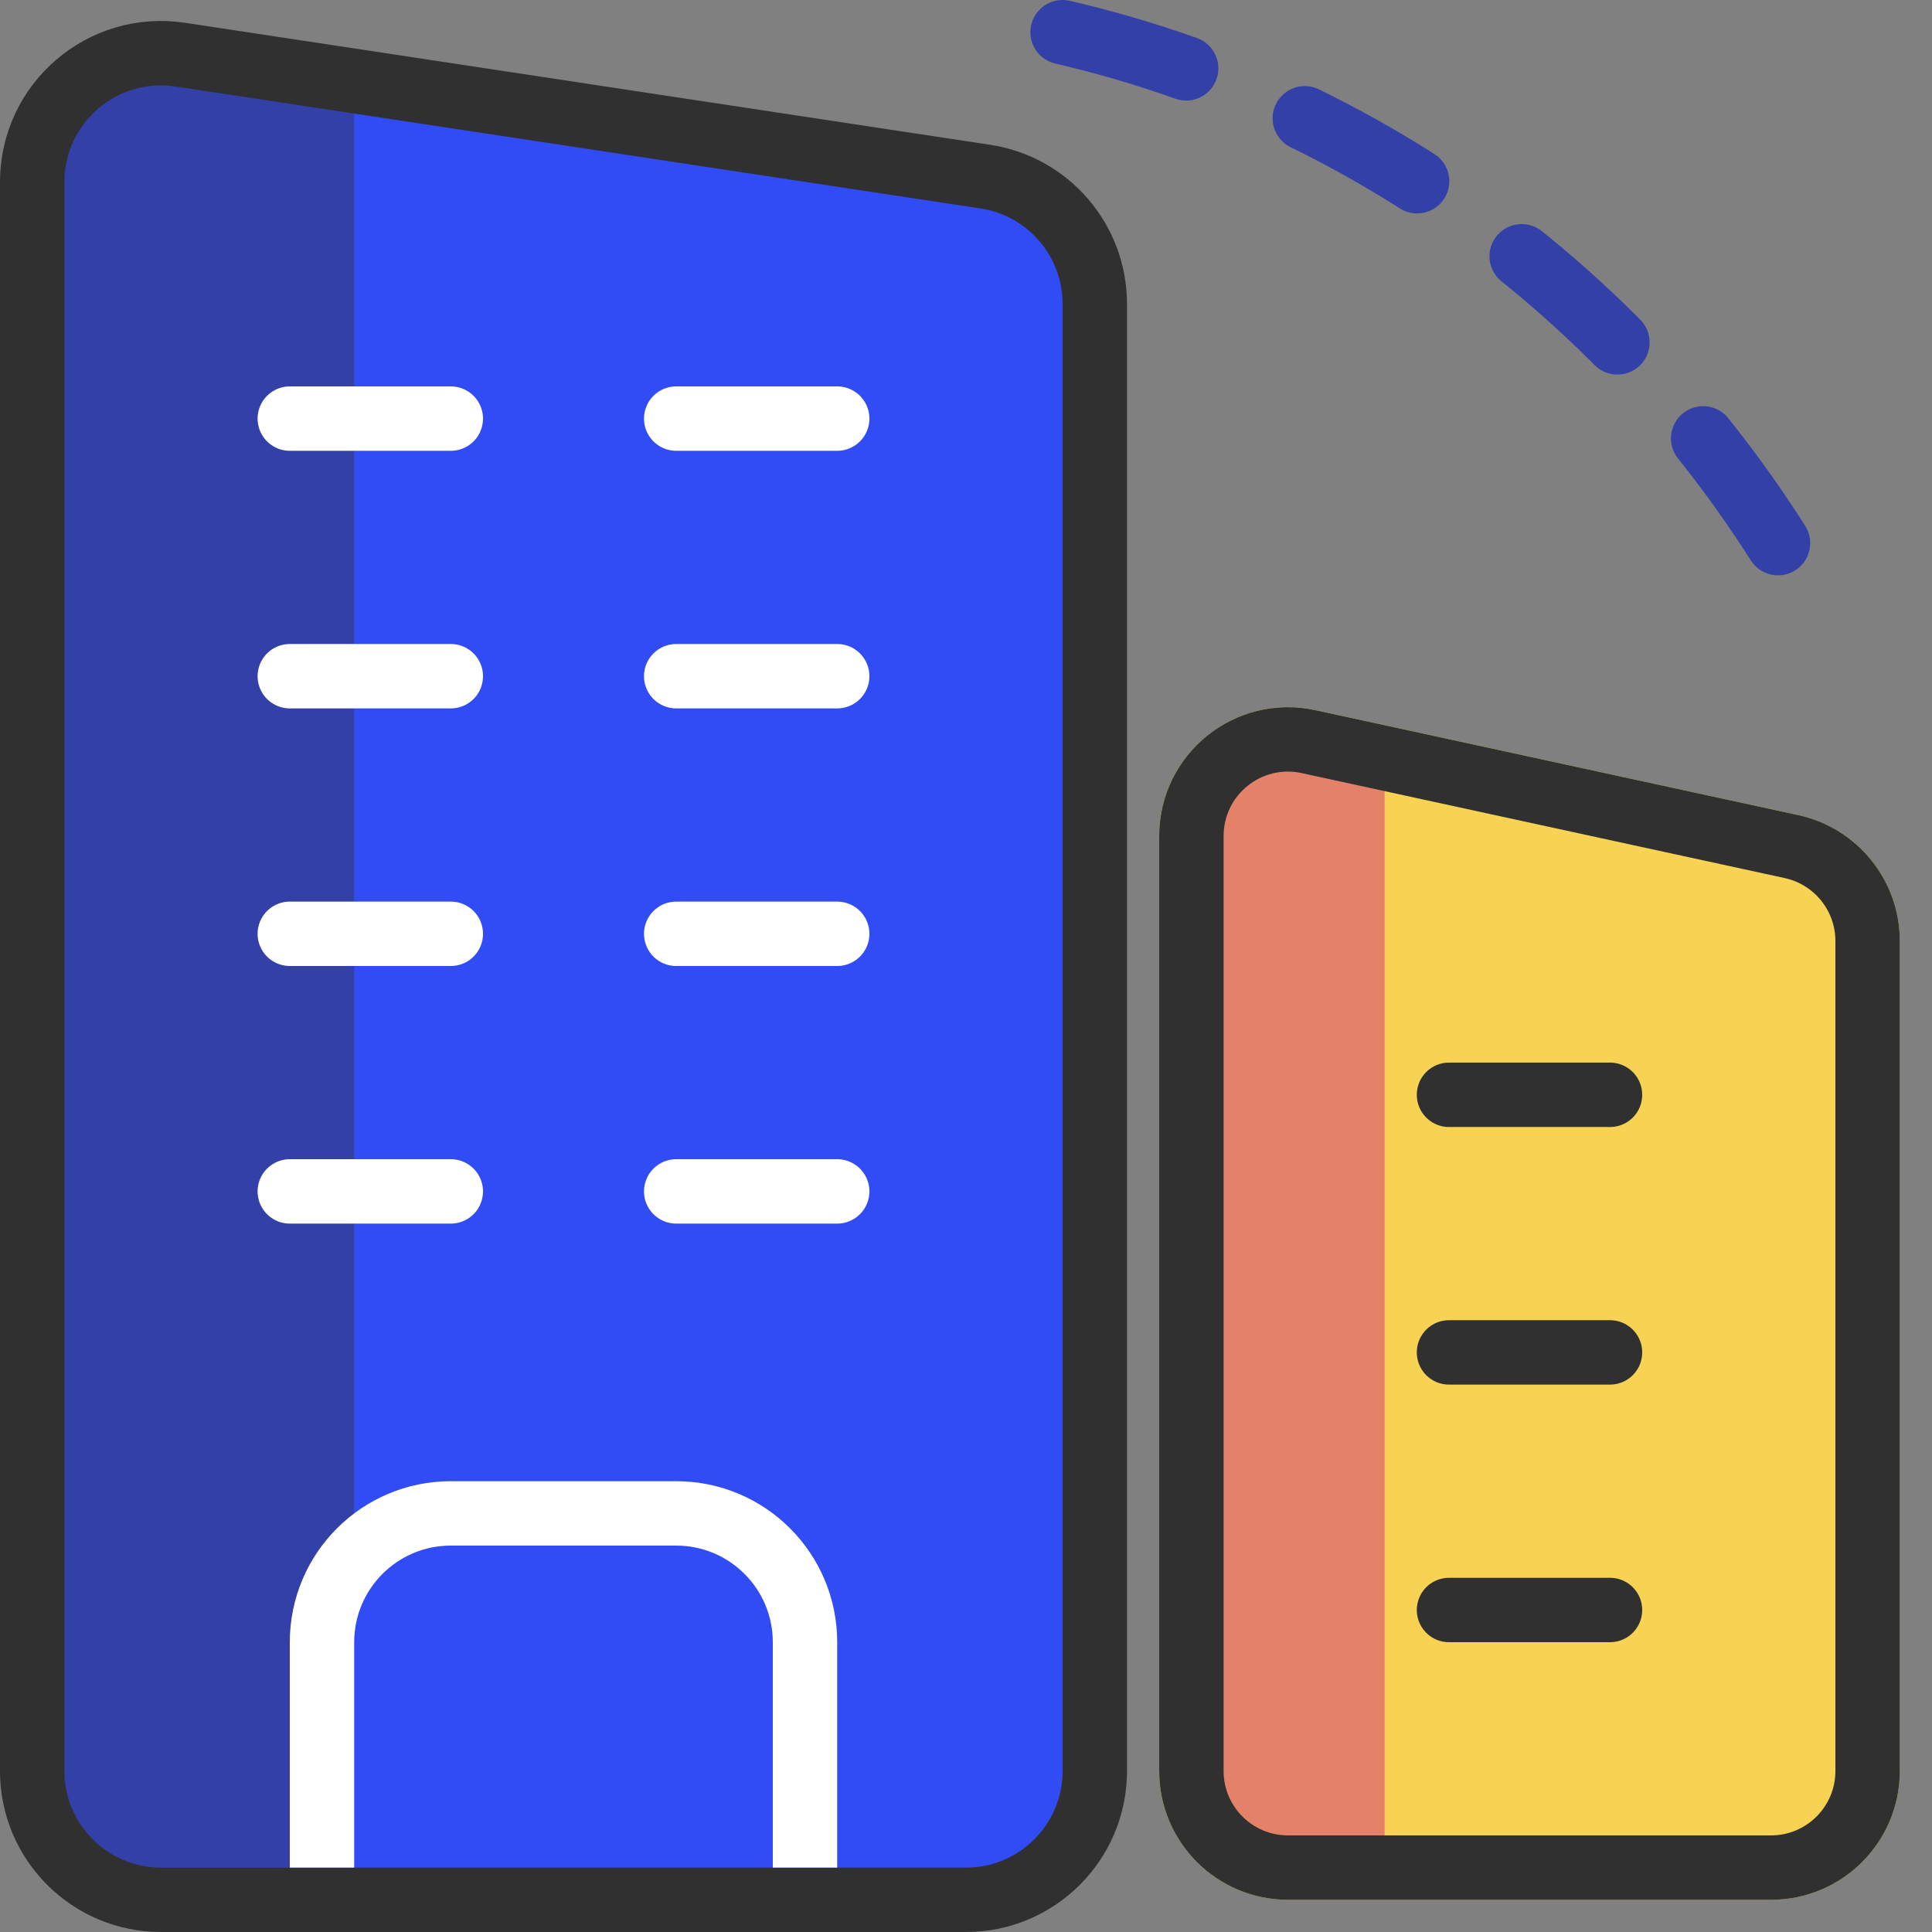
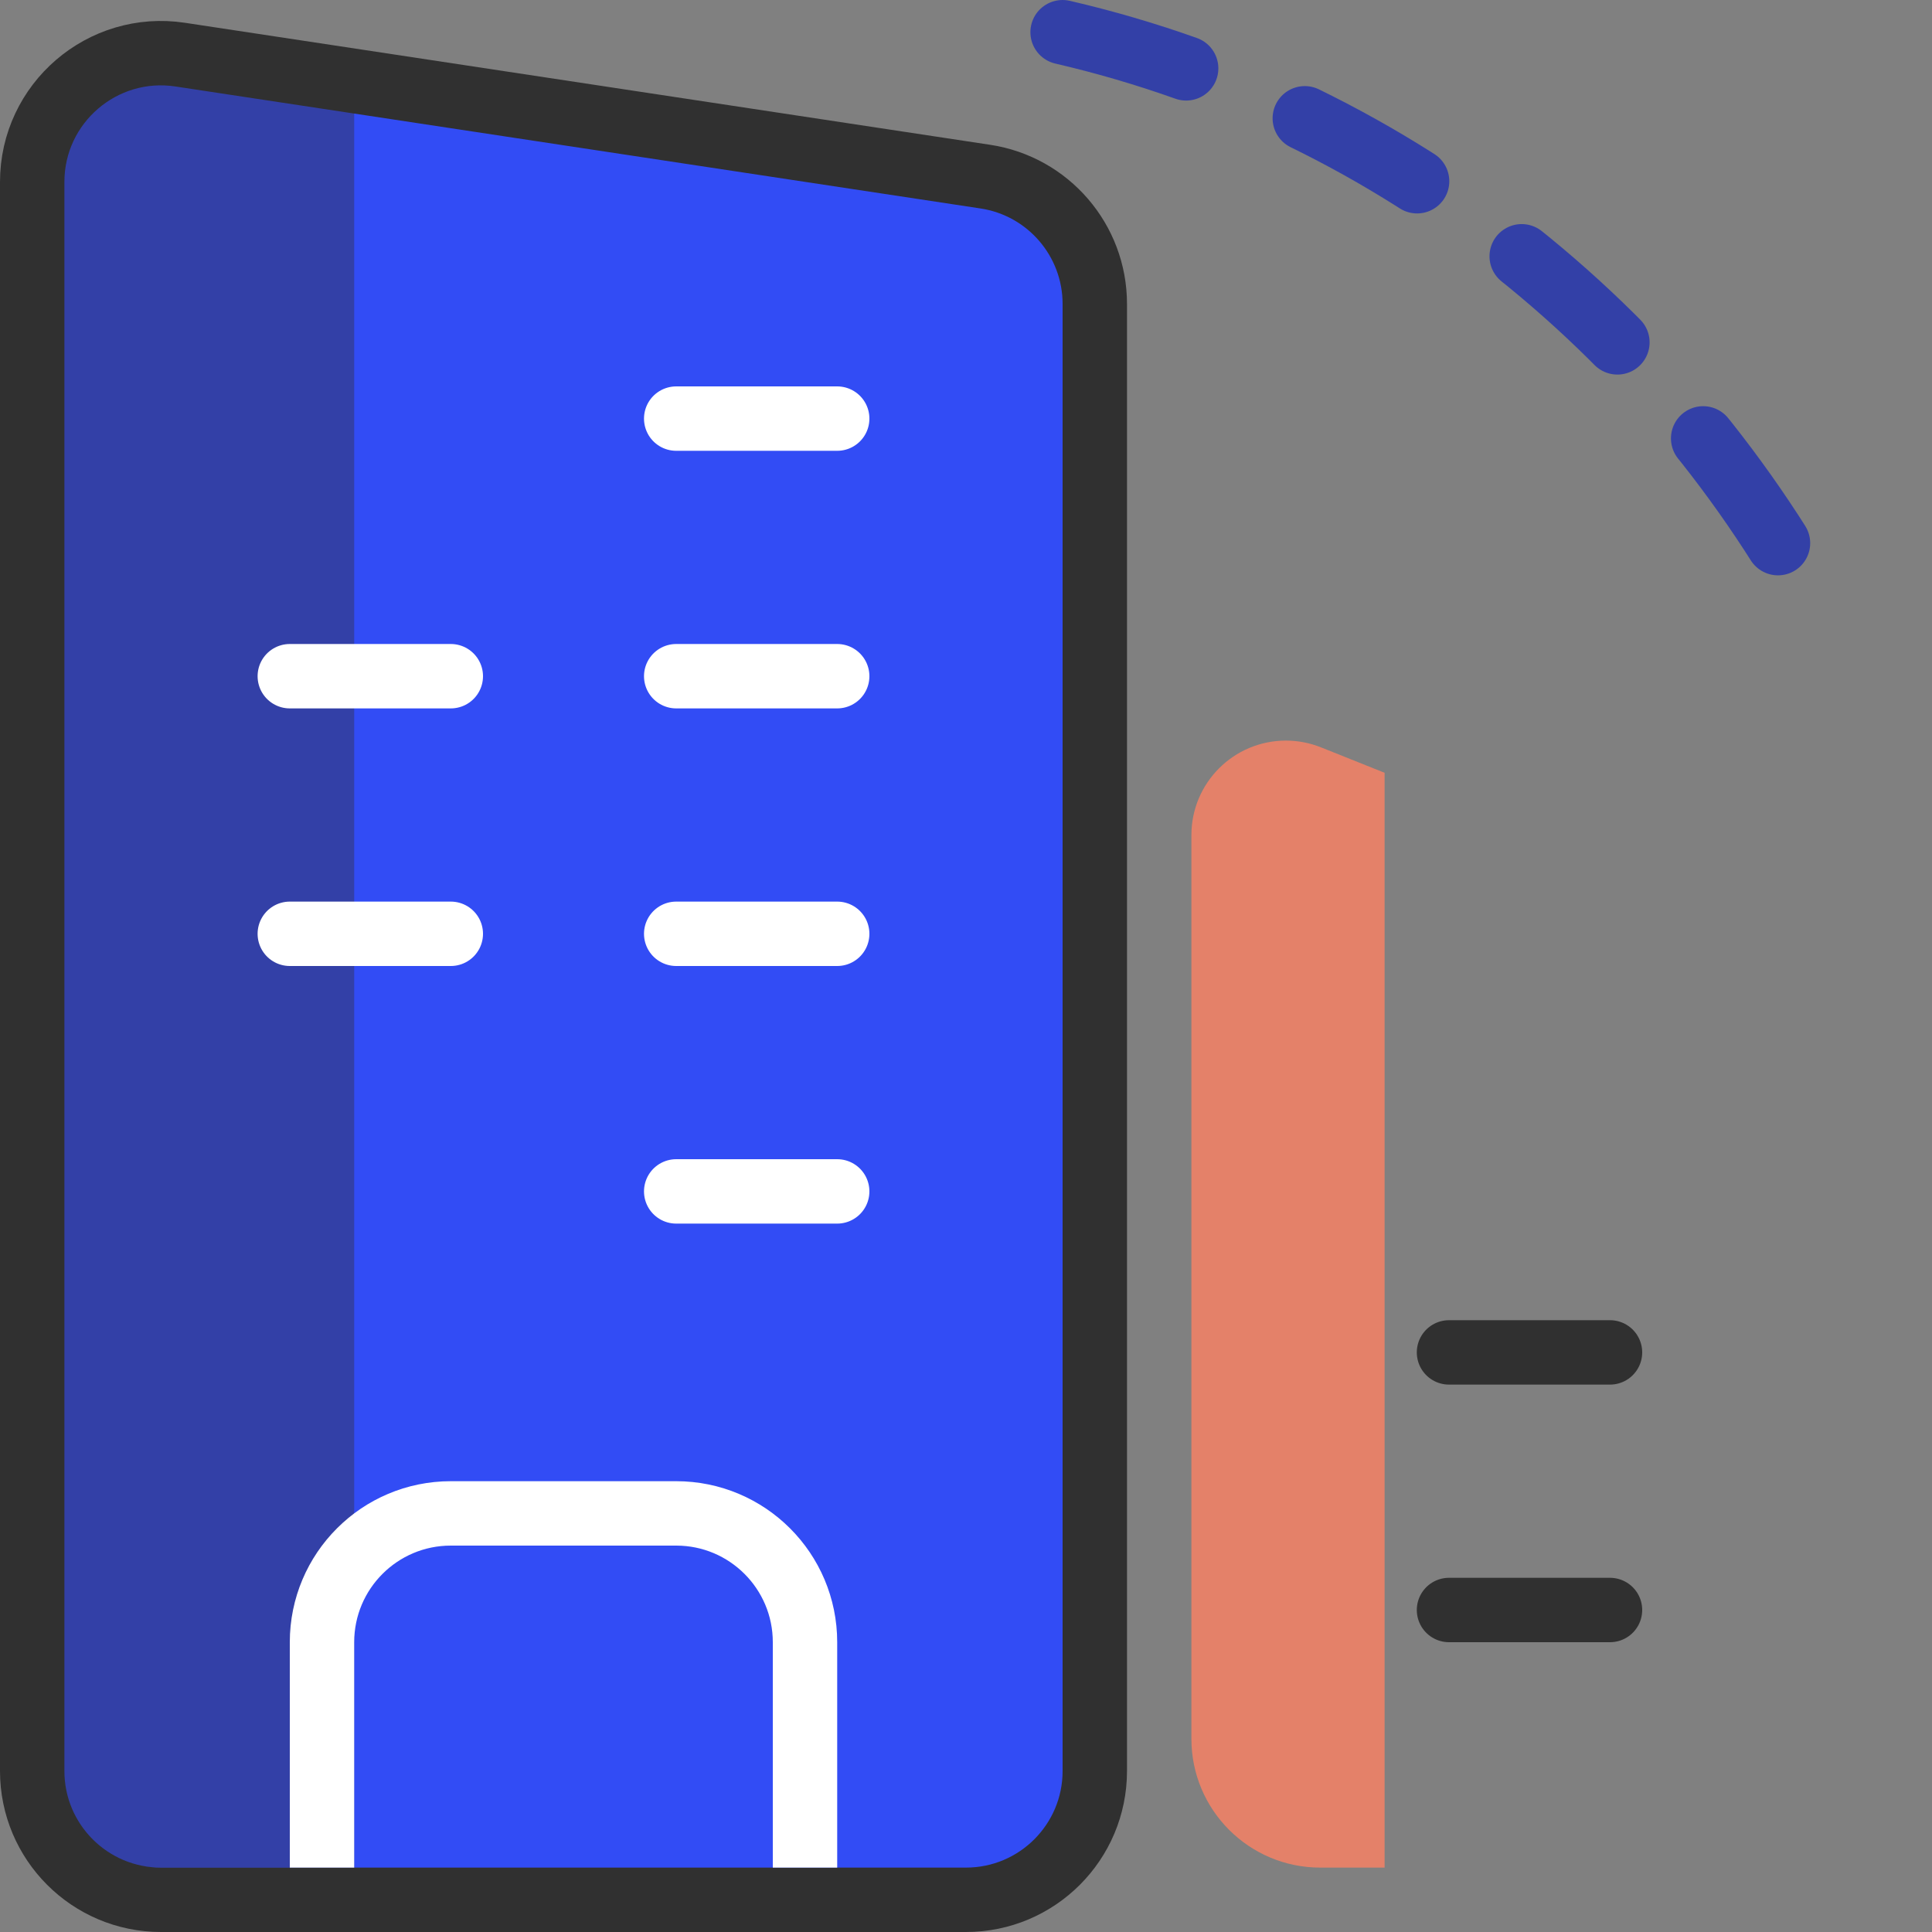
<svg xmlns="http://www.w3.org/2000/svg" width="60" height="60" viewBox="0 0 60 60" fill="none">
  <rect x="0" y="0" width="60" height="60" fill="#808080" stroke="none" />
  <path d="M30.599 5.485L5.599 1.697C3.179 1.33 1 3.204 1 5.652V30V55C1 57.209 2.791 59 5 59H30C32.209 59 34 57.209 34 55V9.44C34 7.462 32.555 5.781 30.599 5.485Z" fill="#324CF5" />
  <path d="M11 2L11 58L5 58C2.791 58 1 56.209 1 54L1 6C1 3.791 2.791 2 5 2L6 2L11 2Z" fill="#3340A7" />
  <path d="M30.599 5.485L5.599 1.697C3.179 1.33 1 3.204 1 5.652V30V55C1 57.209 2.791 59 5 59H30C32.209 59 34 57.209 34 55V9.44C34 7.462 32.555 5.781 30.599 5.485Z" stroke="#303030" stroke-width="2" stroke-linecap="round" />
  <path d="M25 58V51C25 48.791 23.209 47 21 47H14C11.791 47 10 48.791 10 51V58" stroke="white" stroke-width="2" />
-   <path d="M36 25.963C36 23.412 38.356 21.512 40.85 22.054L55.85 25.315C57.688 25.715 59 27.342 59 29.224V55C59 57.209 57.209 59 55 59H40C37.791 59 36 57.209 36 55V25.963Z" fill="#F8D353" />
  <path d="M43 24L43 58L41 58C38.791 58 37 56.209 37 54L37 25.935C37 24.314 38.314 23 39.935 23C40.308 23 40.678 23.071 41.025 23.21L43 24Z" fill="#E48169" />
-   <path d="M37 25.963C37 24.049 38.767 22.625 40.637 23.032L55.637 26.292C57.016 26.592 58 27.813 58 29.224V55C58 56.657 56.657 58 55 58H40C38.343 58 37 56.657 37 55V25.963Z" stroke="#303030" stroke-width="2" />
-   <line x1="9" y1="13" x2="14" y2="13" stroke="white" stroke-width="2" stroke-linecap="round" />
  <line x1="21" y1="13" x2="26" y2="13" stroke="white" stroke-width="2" stroke-linecap="round" />
  <line x1="9" y1="21" x2="14" y2="21" stroke="white" stroke-width="2" stroke-linecap="round" />
  <line x1="21" y1="21" x2="26" y2="21" stroke="white" stroke-width="2" stroke-linecap="round" />
  <line x1="9" y1="29" x2="14" y2="29" stroke="white" stroke-width="2" stroke-linecap="round" />
  <line x1="21" y1="29" x2="26" y2="29" stroke="white" stroke-width="2" stroke-linecap="round" />
-   <line x1="9" y1="37" x2="14" y2="37" stroke="white" stroke-width="2" stroke-linecap="round" />
  <line x1="21" y1="37" x2="26" y2="37" stroke="white" stroke-width="2" stroke-linecap="round" />
-   <line x1="45" y1="34" x2="50" y2="34" stroke="#303030" stroke-width="2" stroke-linecap="round" />
  <line x1="45" y1="42" x2="50" y2="42" stroke="#303030" stroke-width="2" stroke-linecap="round" />
  <line x1="45" y1="50" x2="50" y2="50" stroke="#303030" stroke-width="2" stroke-linecap="round" />
  <path d="M33 1C43.464 3.426 52.196 10.507 57 20" stroke="#3340A7" stroke-width="2" stroke-linecap="round" stroke-dasharray="4 4" />
</svg>